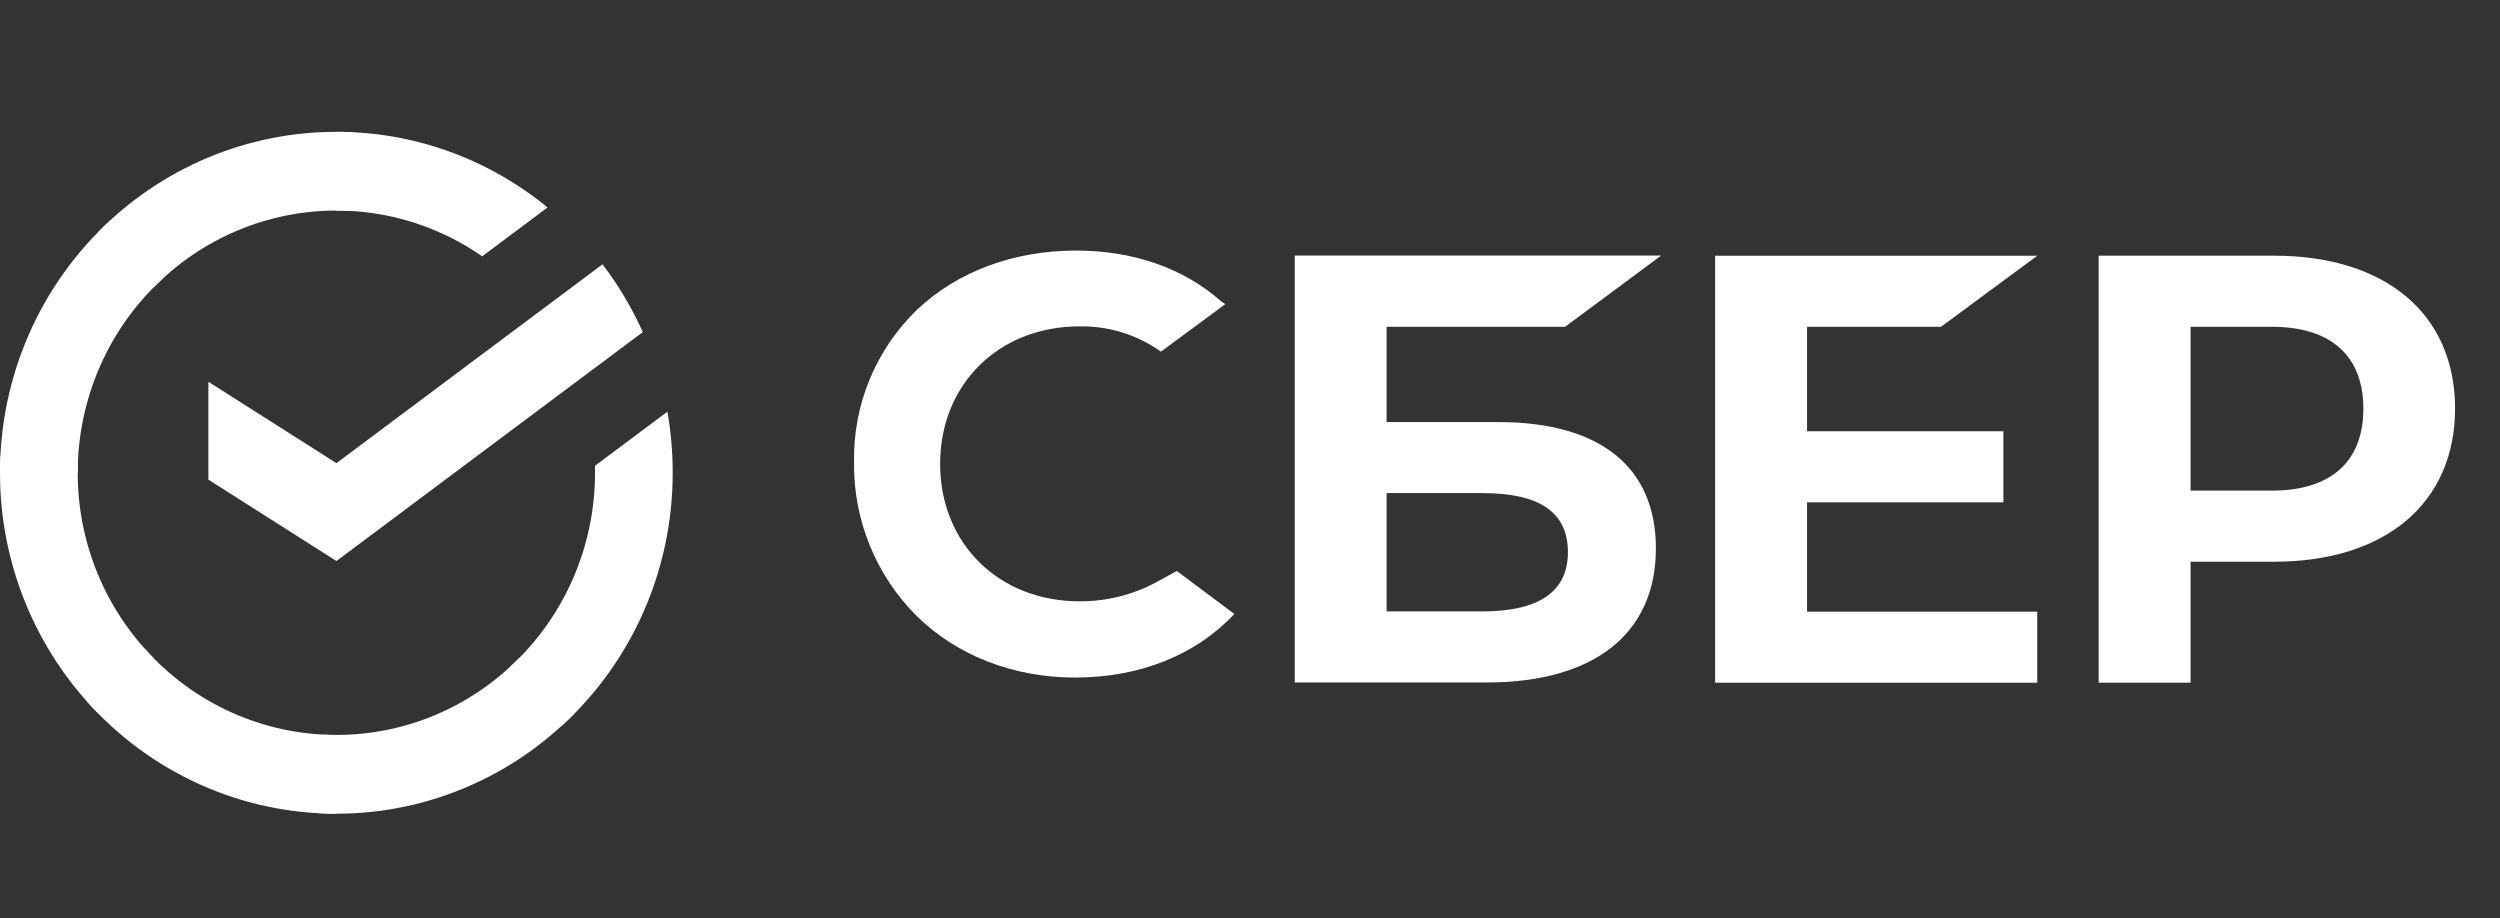
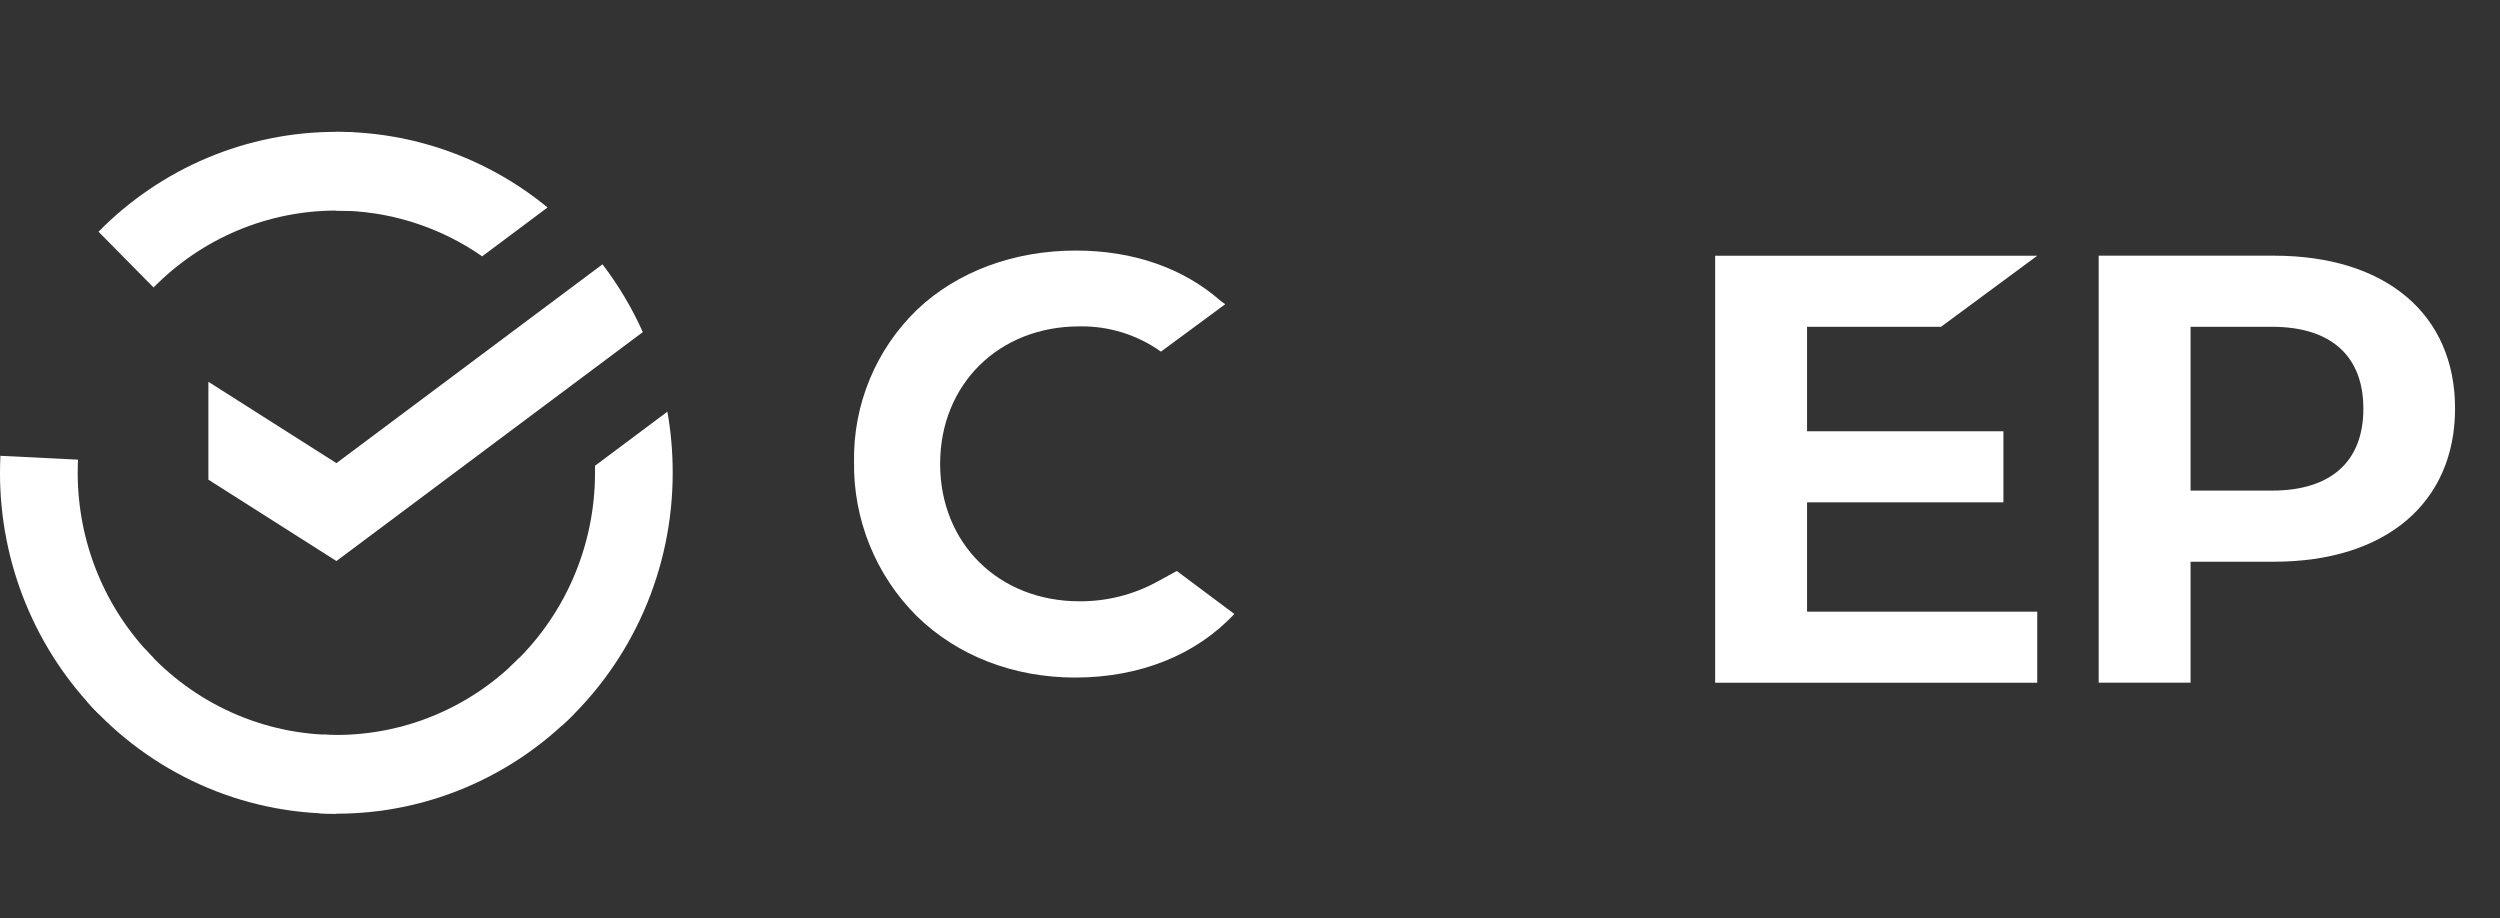
<svg xmlns="http://www.w3.org/2000/svg" width="1043" height="383" viewBox="0 0 1043 383" fill="none">
  <rect x="0" y="0" width="1043" height="383" fill="#333333" stroke="none" />
  <g clip-path="url(#clip0_267_23)">
    <g clip-path="url(#clip1_267_23)">
      <path d="M251.365 110.268C258.03 119.004 263.674 128.494 268.179 138.549L140.358 234.061L86.938 200.117V159.28L140.358 193.224L251.365 110.268Z" fill="white" />
      <path d="M32.418 197.235C32.418 195.402 32.462 193.582 32.55 191.772L0.176 190.164C0.066 192.51 3.91228e-05 194.878 3.91228e-05 197.268C-0.014 215.942 3.61 234.434 10.663 251.685C17.716 268.936 28.06 284.605 41.101 297.794L64.065 274.528C54.026 264.393 46.063 252.347 40.632 239.083C35.201 225.818 32.409 211.596 32.418 197.235Z" fill="white" />
      <path d="M140.328 87.852C142.135 87.852 143.93 87.919 145.716 88.009L147.336 55.181C145.015 55.07 142.678 55.014 140.328 55.014C121.897 54.991 103.644 58.659 86.615 65.807C69.587 72.954 54.12 83.441 41.101 96.665L64.064 119.943C74.063 109.764 85.948 101.688 99.036 96.181C112.124 90.674 126.157 87.843 140.328 87.852Z" fill="white" />
      <path d="M140.328 306.619C138.521 306.619 136.725 306.619 134.929 306.474L133.309 339.29C135.638 339.409 137.978 339.469 140.328 339.469C158.752 339.488 176.996 335.818 194.015 328.668C211.034 321.519 226.492 311.03 239.501 297.806L216.581 274.54C206.581 284.714 194.697 292.785 181.611 298.29C168.526 303.795 154.496 306.626 140.328 306.619Z" fill="white" />
      <path d="M201.155 106.939L228.438 86.554C203.501 66.086 172.373 54.943 140.285 55V87.85C162.013 87.823 183.237 94.479 201.155 106.939Z" fill="white" />
      <path d="M280.647 197.235C280.664 188.689 279.927 180.158 278.442 171.746L248.24 194.308C248.24 195.28 248.24 196.252 248.24 197.235C248.247 212.518 245.087 227.632 238.963 241.598C232.839 255.563 223.889 268.069 212.692 278.303L234.477 302.71C249.033 289.389 260.666 273.116 268.619 254.946C276.574 236.775 280.671 217.113 280.647 197.235Z" fill="white" />
      <path d="M140.329 306.619C125.251 306.624 110.339 303.419 96.56 297.212C82.781 291.005 70.442 281.934 60.341 270.586L36.275 292.657C49.415 307.415 65.468 319.208 83.394 327.273C101.32 335.336 120.717 339.492 140.329 339.468V306.619Z" fill="white" />
-       <path d="M67.966 116.165L46.192 91.759C31.631 105.078 19.994 121.35 12.037 139.52C4.079 157.69 -0.022 177.353 8.63141e-05 197.234H32.418C32.412 181.951 35.573 166.837 41.696 152.871C47.82 138.906 56.77 126.4 67.966 116.165Z" fill="white" />
      <path d="M809.786 136.341L849.936 106.697H715.562V284.835H849.936V255.19H753.904V209.56H835.824V179.915H753.904V136.341H809.786Z" fill="white" />
-       <path d="M625.146 176.093H578.494V136.329H652.949L693.075 106.595H540.174V284.733H620.211C665.084 284.733 690.837 264.351 690.837 228.805C690.837 194.799 667.511 176.093 625.146 176.093ZM618.485 255.079H578.494V205.719H618.485C642.756 205.719 654.135 213.991 654.135 230.4C654.135 246.807 642.027 255.079 618.485 255.079Z" fill="white" />
      <path d="M948.711 106.671H875.567V284.809H913.904V234.345H948.711C995.379 234.345 1024.25 209.736 1024.25 170.413C1024.25 131.092 995.379 106.671 948.711 106.671ZM947.903 204.678H913.904V136.338H947.903C972.449 136.338 985.996 148.481 985.996 170.522C985.996 192.563 972.449 204.678 947.903 204.678Z" fill="white" />
      <path d="M482.641 242.769C472.737 248.144 461.641 250.927 450.38 250.861C416.674 250.861 392.222 226.745 392.222 193.538C392.222 160.329 416.674 136.161 450.38 136.161C462.535 135.954 474.438 139.648 484.35 146.704L511.168 126.91L509.354 125.619C493.71 111.835 472.808 104.534 448.882 104.534C422.931 104.534 399.4 113.284 382.599 129.203C374.104 137.399 367.386 147.263 362.862 158.177C358.339 169.092 356.107 180.823 356.307 192.641C356.127 204.578 358.349 216.43 362.839 227.488C367.329 238.546 373.996 248.583 382.442 257.002C399.321 273.553 422.8 282.672 448.566 282.672C475.49 282.672 499.021 273.263 514.955 256.132L490.95 238.21L482.641 242.769Z" fill="white" />
    </g>
  </g>
  <defs>
    <clipPath id="clip0_267_23">
      <rect width="1043" height="383" fill="white" />
    </clipPath>
    <clipPath id="clip1_267_23">
      <rect width="1811" height="285" fill="white" transform="translate(0 55)" />
    </clipPath>
  </defs>
</svg>